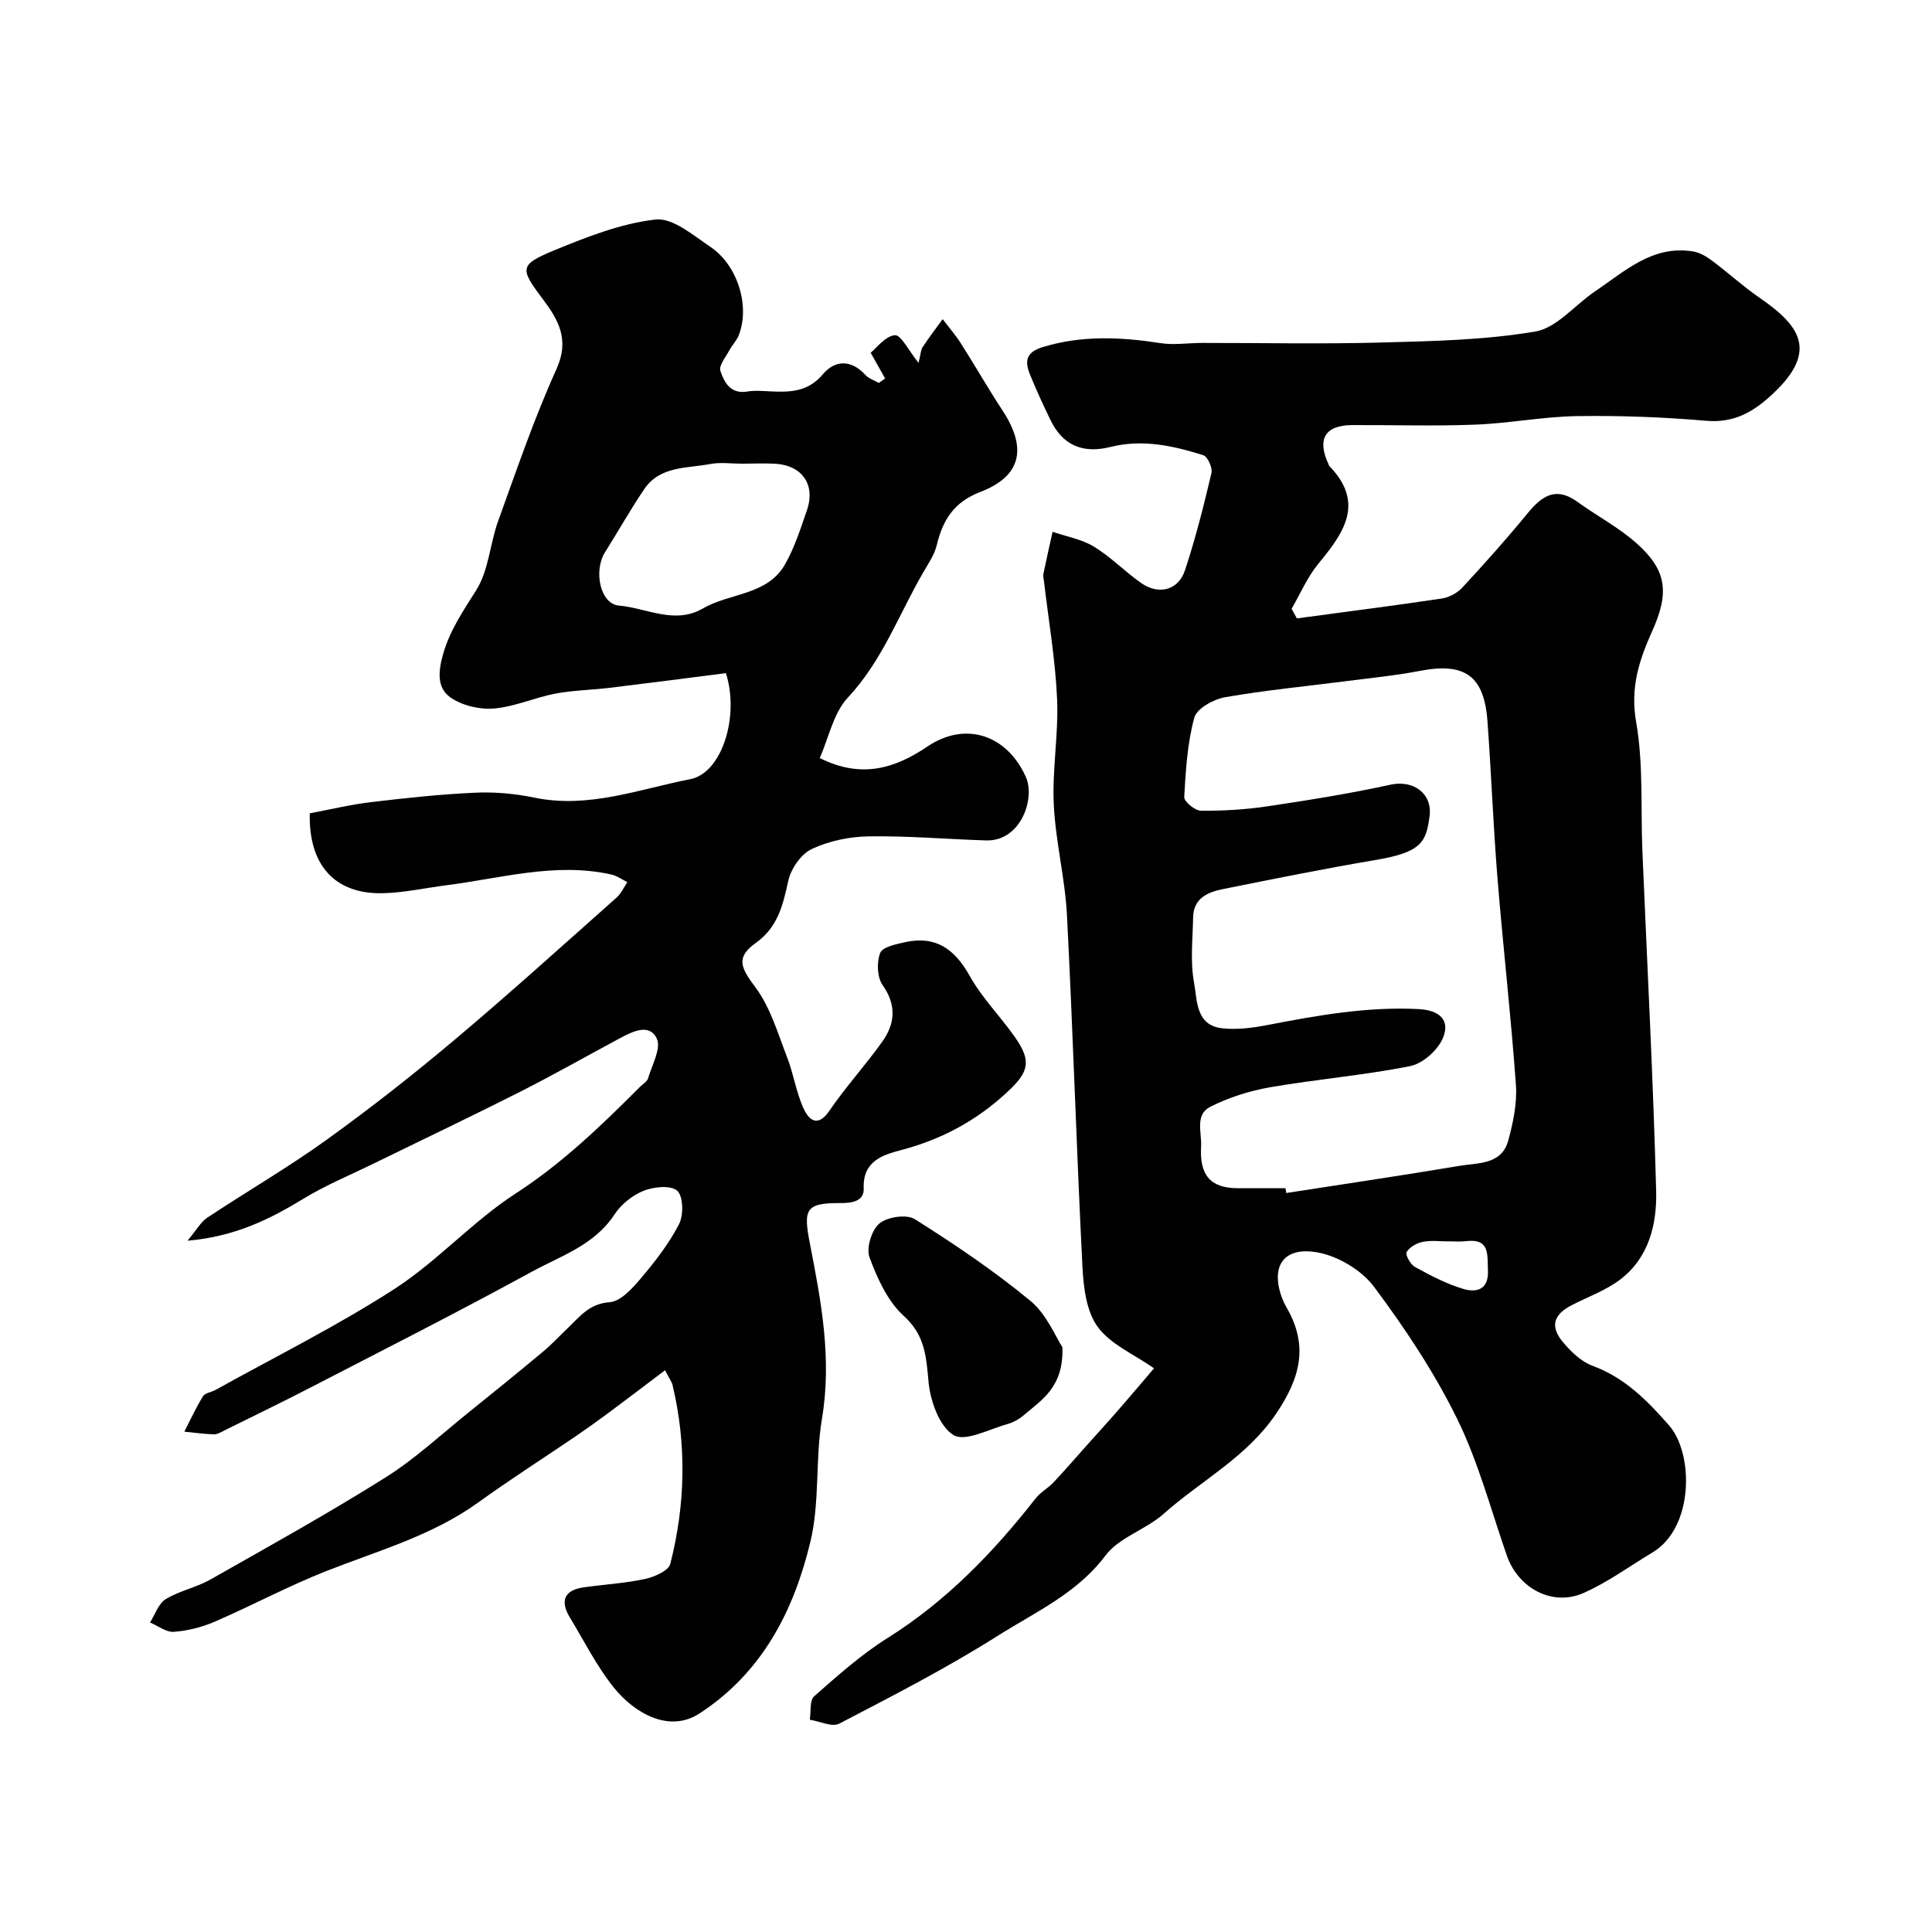
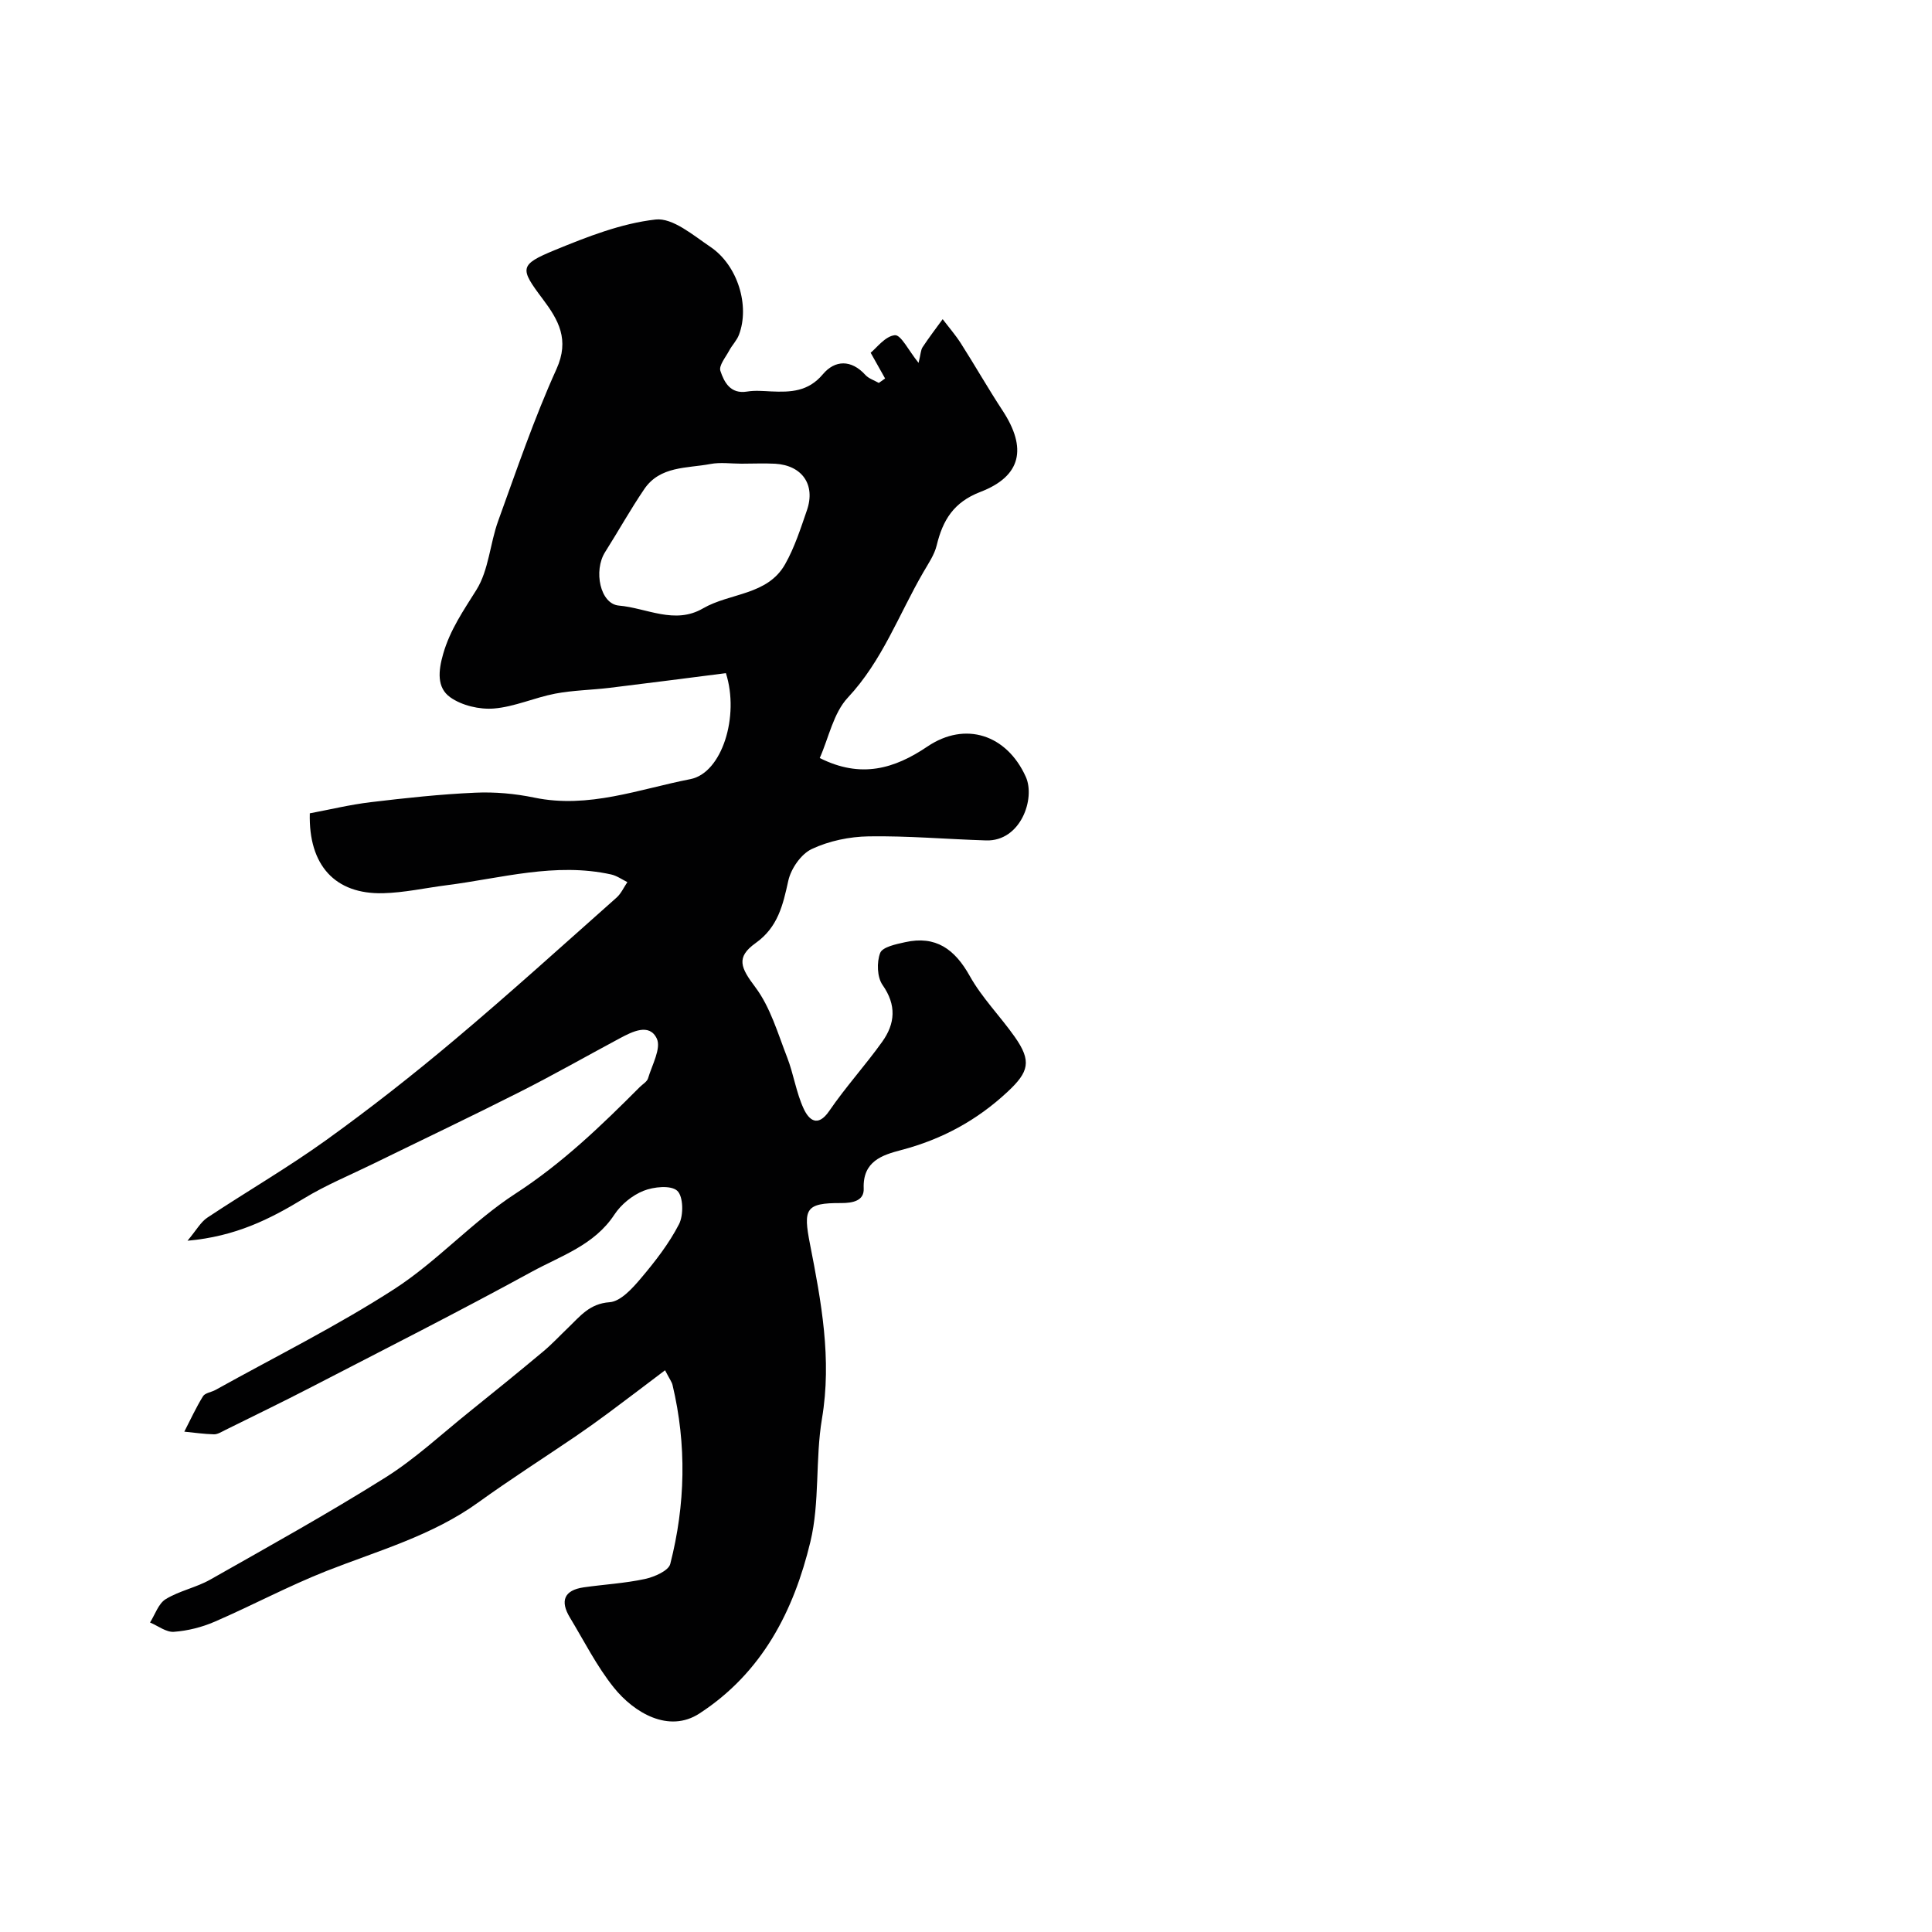
<svg xmlns="http://www.w3.org/2000/svg" enable-background="new 0 0 400 400" viewBox="0 0 400 400">
  <g fill="#010102">
-     <path d="m238.93 283.29c-4.15-2.9-8.99-4.93-11.66-8.57-2.35-3.21-2.94-8.16-3.16-12.4-1.23-24.29-1.96-48.61-3.21-72.89-.4-7.66-2.37-15.25-2.73-22.91-.34-7.24 1.01-14.55.69-21.79-.36-8.16-1.77-16.28-2.72-24.42-.06-.49-.21-1.01-.12-1.48.6-2.92 1.26-5.82 1.91-8.73 2.87.99 6.01 1.53 8.55 3.07 3.47 2.11 6.37 5.13 9.71 7.49 3.67 2.6 7.76 1.59 9.14-2.57 2.19-6.6 3.89-13.37 5.49-20.15.26-1.08-.79-3.4-1.69-3.69-6.24-1.98-12.62-3.37-19.23-1.71-5.78 1.45-9.91-.39-12.42-5.6-1.49-3.08-2.94-6.19-4.22-9.37-1.08-2.69-.98-4.62 2.65-5.72 8.12-2.46 16.15-2.08 24.35-.81 2.78.43 5.7-.03 8.56-.04 12.33-.01 24.67.25 37-.08 10.71-.29 21.53-.5 32.04-2.28 4.45-.75 8.2-5.5 12.35-8.3 6.19-4.17 11.92-9.65 20.32-8.28 1.38.22 2.77 1.04 3.92 1.9 3.33 2.49 6.41 5.32 9.83 7.68 8.09 5.58 12.37 10.83 2.92 19.75-3.98 3.76-8.02 6.24-13.93 5.73-8.89-.77-17.85-1.1-26.77-.97-7.04.11-14.05 1.5-21.09 1.77-8.49.33-17 .05-25.5.09-5.55.03-7.27 2.88-4.89 8.01.07.15.09.34.19.45 7.42 7.65 3.04 13.83-2.22 20.19-2.29 2.77-3.75 6.24-5.58 9.39.36.66.73 1.32 1.09 1.98 10-1.35 20.02-2.62 30-4.11 1.51-.23 3.2-1.13 4.24-2.25 4.63-5 9.19-10.09 13.51-15.37 2.95-3.61 5.85-5.64 10.31-2.42 4.09 2.96 8.66 5.35 12.39 8.7 6.12 5.49 6.7 10.12 3.14 18.04-2.7 6-4.6 11.71-3.35 18.82 1.53 8.72.93 17.82 1.3 26.75.98 23.47 2.23 46.93 2.85 70.41.18 6.84-1.5 13.83-7.49 18.35-2.95 2.23-6.61 3.53-9.95 5.25-3.85 1.98-4.59 4.44-1.81 7.73 1.66 1.97 3.78 4.01 6.11 4.86 6.69 2.45 11.41 7.3 15.84 12.36 5.07 5.8 5.15 21.1-3.43 26.25-4.75 2.85-9.28 6.19-14.3 8.41-6.46 2.86-13.53-.98-15.88-7.74-3.32-9.52-5.91-19.42-10.34-28.41-4.73-9.6-10.76-18.68-17.18-27.26-2.59-3.46-7.5-6.38-11.78-7.12-7.08-1.23-9.73 3.06-7.16 9.68.24.61.53 1.2.86 1.76 4.55 7.85 2.87 14.5-2.16 21.95-6.14 9.08-15.56 13.86-23.31 20.76-3.68 3.27-9.21 4.86-12.03 8.62-5.9 7.86-14.49 11.68-22.25 16.59-10.57 6.69-21.76 12.43-32.87 18.22-1.49.78-4.04-.49-6.1-.81.27-1.65-.07-3.99.9-4.85 4.85-4.27 9.74-8.64 15.19-12.06 12.19-7.65 21.92-17.74 30.69-28.94.99-1.27 2.54-2.08 3.66-3.27 2.35-2.49 4.59-5.09 6.87-7.65 2.3-2.57 4.62-5.11 6.88-7.71 2.43-2.79 4.84-5.66 7.08-8.28zm27.22-37.29c.05.33.1.67.16 1 11.94-1.86 23.91-3.61 35.82-5.62 3.86-.65 8.76-.19 10.14-5.25 1.02-3.74 1.86-7.77 1.58-11.58-1.02-14.24-2.65-28.44-3.81-42.68-.88-10.85-1.28-21.73-2.08-32.58-.69-9.41-4.71-12.18-13.99-10.39-4.97.96-10.03 1.45-15.06 2.1-8.44 1.09-16.93 1.89-25.3 3.36-2.37.42-5.82 2.33-6.34 4.22-1.44 5.29-1.78 10.92-2.09 16.45-.05.92 2.24 2.81 3.45 2.82 4.59.04 9.24-.23 13.78-.91 8.53-1.27 17.06-2.64 25.49-4.48 4.66-1.02 8.68 1.76 8.08 6.5-.69 5.4-1.7 7.5-11.17 9.09-10.6 1.79-21.14 3.92-31.67 6.04-3.12.63-6.06 1.91-6.12 5.85-.07 4.5-.62 9.11.19 13.46.68 3.62.28 8.89 5.86 9.5 3.05.33 6.27-.09 9.31-.67 10.35-2 20.66-3.85 31.31-3.31 4.41.22 6.59 2.32 5.05 6-1.05 2.51-4.17 5.29-6.8 5.81-9.58 1.91-19.37 2.71-29 4.38-4.24.74-8.53 2.1-12.36 4.04-3.24 1.65-1.74 5.26-1.91 8.27-.31 5.69 1.77 8.55 7.47 8.58 3.35.02 6.68 0 10.01 0zm33.86 11v.02c-1.82 0-3.69-.26-5.43.09-1.26.25-2.77 1.09-3.35 2.13-.32.56.8 2.57 1.74 3.08 3.21 1.76 6.52 3.51 10.01 4.54 2.7.8 5.28.18 5.08-3.86-.16-3.2.49-6.65-4.57-6.03-1.15.15-2.32.03-3.48.03z" />
    <path d="m137.69 283.7c-4.34 3.28-8.03 6.09-11.76 8.86-2.22 1.65-4.48 3.26-6.76 4.82-6.71 4.56-13.56 8.93-20.13 13.67-9.56 6.9-20.74 9.99-31.48 14.22-7.85 3.1-15.34 7.12-23.1 10.48-2.65 1.15-5.6 1.89-8.46 2.1-1.59.12-3.29-1.24-4.94-1.93 1.05-1.65 1.74-3.91 3.24-4.83 2.84-1.74 6.32-2.4 9.23-4.05 12.18-6.9 24.42-13.7 36.27-21.14 6.2-3.9 11.65-9.01 17.4-13.62 5.11-4.1 10.2-8.24 15.23-12.44 1.85-1.54 3.5-3.33 5.24-4.99 2.45-2.35 4.39-4.95 8.54-5.24 2.29-.16 4.73-2.88 6.49-4.96 2.94-3.48 5.81-7.17 7.88-11.19.97-1.88.9-5.76-.36-6.92-1.31-1.2-4.88-.84-7 .01-2.32.93-4.65 2.83-6.03 4.94-4.15 6.31-11.05 8.51-17.09 11.81-15.06 8.24-30.38 15.99-45.63 23.88-5.93 3.07-11.95 5.97-17.93 8.94-.72.36-1.51.86-2.26.84-2.04-.05-4.08-.35-6.12-.55 1.27-2.46 2.42-4.99 3.87-7.33.43-.7 1.73-.83 2.59-1.31 12.39-6.89 25.14-13.22 37.02-20.89 8.9-5.75 16.19-13.98 25.08-19.75 9.67-6.27 17.75-14.05 25.75-22.08.59-.59 1.49-1.09 1.7-1.79.82-2.76 2.77-6.23 1.81-8.24-1.54-3.23-5.04-1.45-7.66-.05-6.91 3.7-13.72 7.58-20.71 11.11-10.04 5.08-20.21 9.91-30.32 14.86-4.82 2.36-9.83 4.42-14.39 7.2-7 4.26-14.14 7.86-24.08 8.74 1.86-2.22 2.73-3.86 4.09-4.77 8.16-5.42 16.66-10.34 24.6-16.05 9.16-6.59 18.06-13.58 26.69-20.85 11.35-9.55 22.34-19.51 33.44-29.36.95-.84 1.51-2.13 2.25-3.22-1.11-.54-2.18-1.32-3.35-1.58-11.57-2.56-22.78.79-34.1 2.23-4.38.56-8.74 1.54-13.13 1.65-9.92.25-15.45-5.76-15.17-16.54 4.12-.77 8.34-1.8 12.63-2.31 7.18-.86 14.38-1.64 21.59-1.96 4.07-.19 8.28.19 12.27 1.02 11.23 2.33 21.7-1.76 32.31-3.83 6.52-1.27 10.21-13 7.35-21.94-7.89 1-15.98 2.06-24.08 3.04-3.75.45-7.57.5-11.26 1.2-4.28.82-8.41 2.73-12.7 3.08-2.98.24-6.64-.62-9.04-2.33-2.79-1.99-2.48-5.43-1.45-9 1.44-5 4.2-8.95 6.88-13.24 2.56-4.1 2.8-9.58 4.51-14.29 3.82-10.55 7.44-21.21 12.06-31.41 2.77-6.11.41-10.19-2.87-14.55-4.75-6.31-4.85-7.05 2.5-10.08 6.74-2.77 13.77-5.54 20.89-6.34 3.55-.4 7.8 3.27 11.36 5.67 5.65 3.81 8.19 12.2 5.9 18.2-.44 1.17-1.41 2.13-2.01 3.25-.74 1.39-2.2 3.13-1.83 4.22.78 2.33 2.06 4.84 5.52 4.28 1.62-.27 3.33-.11 4.99-.03 4.03.18 7.67.06 10.71-3.56 2.48-2.95 5.86-3.09 8.8.15.69.76 1.84 1.11 2.78 1.65.43-.31.86-.62 1.3-.92-.84-1.51-1.69-3.01-2.99-5.33 1.21-.97 3.01-3.44 5.01-3.63 1.27-.12 2.85 3.19 4.91 5.73.45-1.84.45-2.68.84-3.26 1.31-1.98 2.75-3.87 4.15-5.79 1.26 1.66 2.63 3.24 3.75 4.98 2.94 4.61 5.65 9.37 8.65 13.94 5.11 7.79 3.91 13.58-4.6 16.85-5.54 2.13-7.78 5.85-9.04 11.07-.48 1.98-1.75 3.79-2.79 5.6-5.05 8.71-8.47 18.29-15.6 25.91-3 3.21-3.96 8.33-5.82 12.51 8.51 4.28 15.44 2.25 22.28-2.37 7.87-5.32 16.45-2.46 20.38 6.26 2.03 4.51-1.06 13.4-8.23 13.17-8.1-.25-16.21-.97-24.3-.84-3.97.06-8.21.94-11.78 2.62-2.22 1.04-4.31 4.07-4.86 6.56-1.11 5.04-2.14 9.61-6.75 12.9-4.17 2.97-3.1 5.13-.07 9.16 3.11 4.15 4.64 9.53 6.57 14.49 1.35 3.46 1.87 7.28 3.42 10.63 1.03 2.24 2.86 4.07 5.32.47 3.39-4.96 7.48-9.44 10.97-14.33 2.66-3.73 2.98-7.56.06-11.72-1.14-1.62-1.24-4.72-.5-6.64.48-1.24 3.29-1.82 5.16-2.23 6.36-1.42 10.29 1.45 13.39 7 2.53 4.53 6.31 8.33 9.32 12.61 3.54 5.03 2.91 7.25-1.48 11.35-6.36 5.94-13.63 9.87-22.05 12.08-3.87 1.02-7.99 2.29-7.75 7.98.1 2.49-2.21 3-4.67 2.99-7.43-.04-7.87 1.23-6.45 8.5 2.33 11.89 4.56 23.79 2.48 36.14-1.41 8.4-.42 17.29-2.4 25.5-3.44 14.28-9.94 27.06-22.97 35.54-6.35 4.13-13.55-.15-17.74-5.39-3.54-4.42-6.13-9.6-9.08-14.48-2.07-3.43-1.21-5.66 2.87-6.25 4.21-.6 8.49-.83 12.63-1.72 1.95-.42 4.91-1.69 5.28-3.12 3.14-12.26 3.42-24.67.47-37.06-.15-.62-.56-1.14-1.55-3.04zm15.83-187.7c-2.16 0-4.38-.33-6.46.07-4.84.91-10.4.38-13.67 5.19-2.88 4.24-5.38 8.73-8.12 13.06-2.42 3.83-1.03 10.73 2.87 11.06 5.74.49 11.54 3.99 17.39.59 5.59-3.25 13.36-2.68 17.02-9.16 1.96-3.46 3.2-7.36 4.51-11.15 1.83-5.28-.96-9.31-6.56-9.65-2.32-.12-4.65-.01-6.98-.01z" />
-     <path d="m219.96 278.92c.29 8.27-4.27 10.88-7.95 14.04-.97.83-2.18 1.53-3.4 1.87-3.79 1.04-8.76 3.74-11.17 2.3-2.93-1.76-4.8-6.98-5.18-10.89-.5-5.29-.68-9.76-5.17-13.82-3.33-3.02-5.46-7.75-7.07-12.11-.71-1.92.44-5.67 2.06-7.01 1.65-1.37 5.63-1.95 7.33-.88 8.24 5.2 16.38 10.68 23.89 16.88 3.4 2.79 5.24 7.47 6.66 9.62z" />
  </g>
</svg>